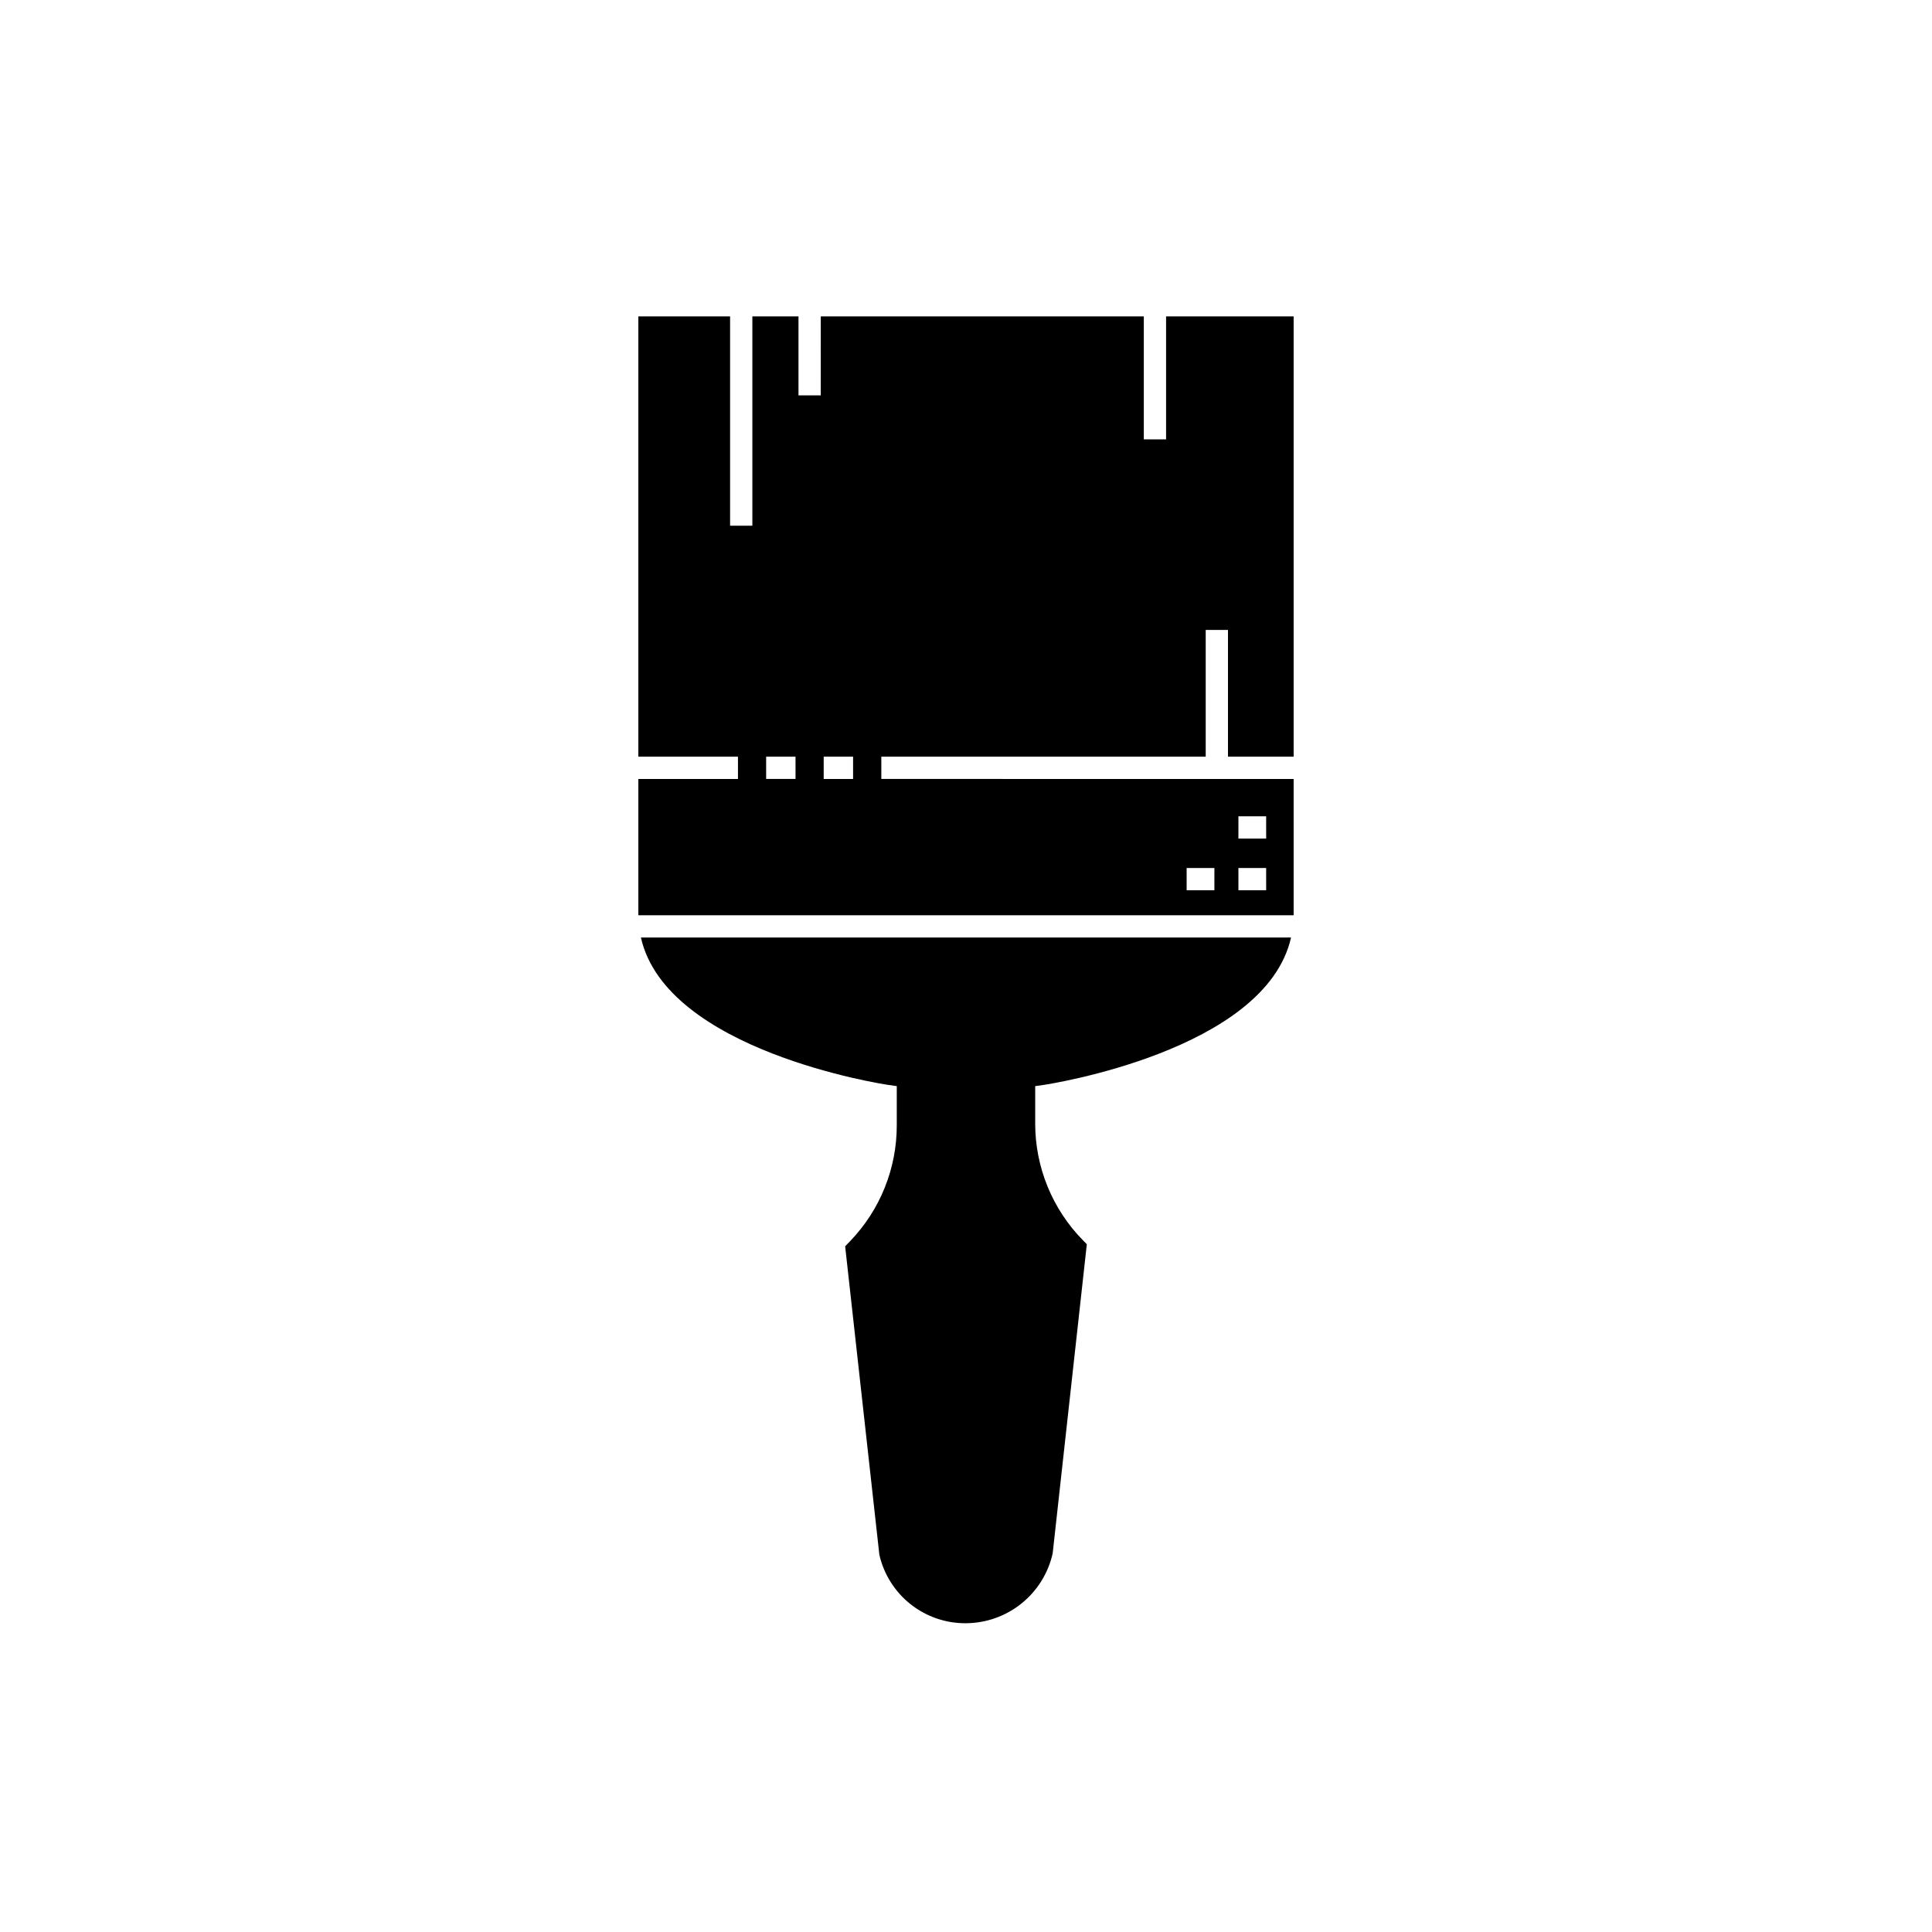
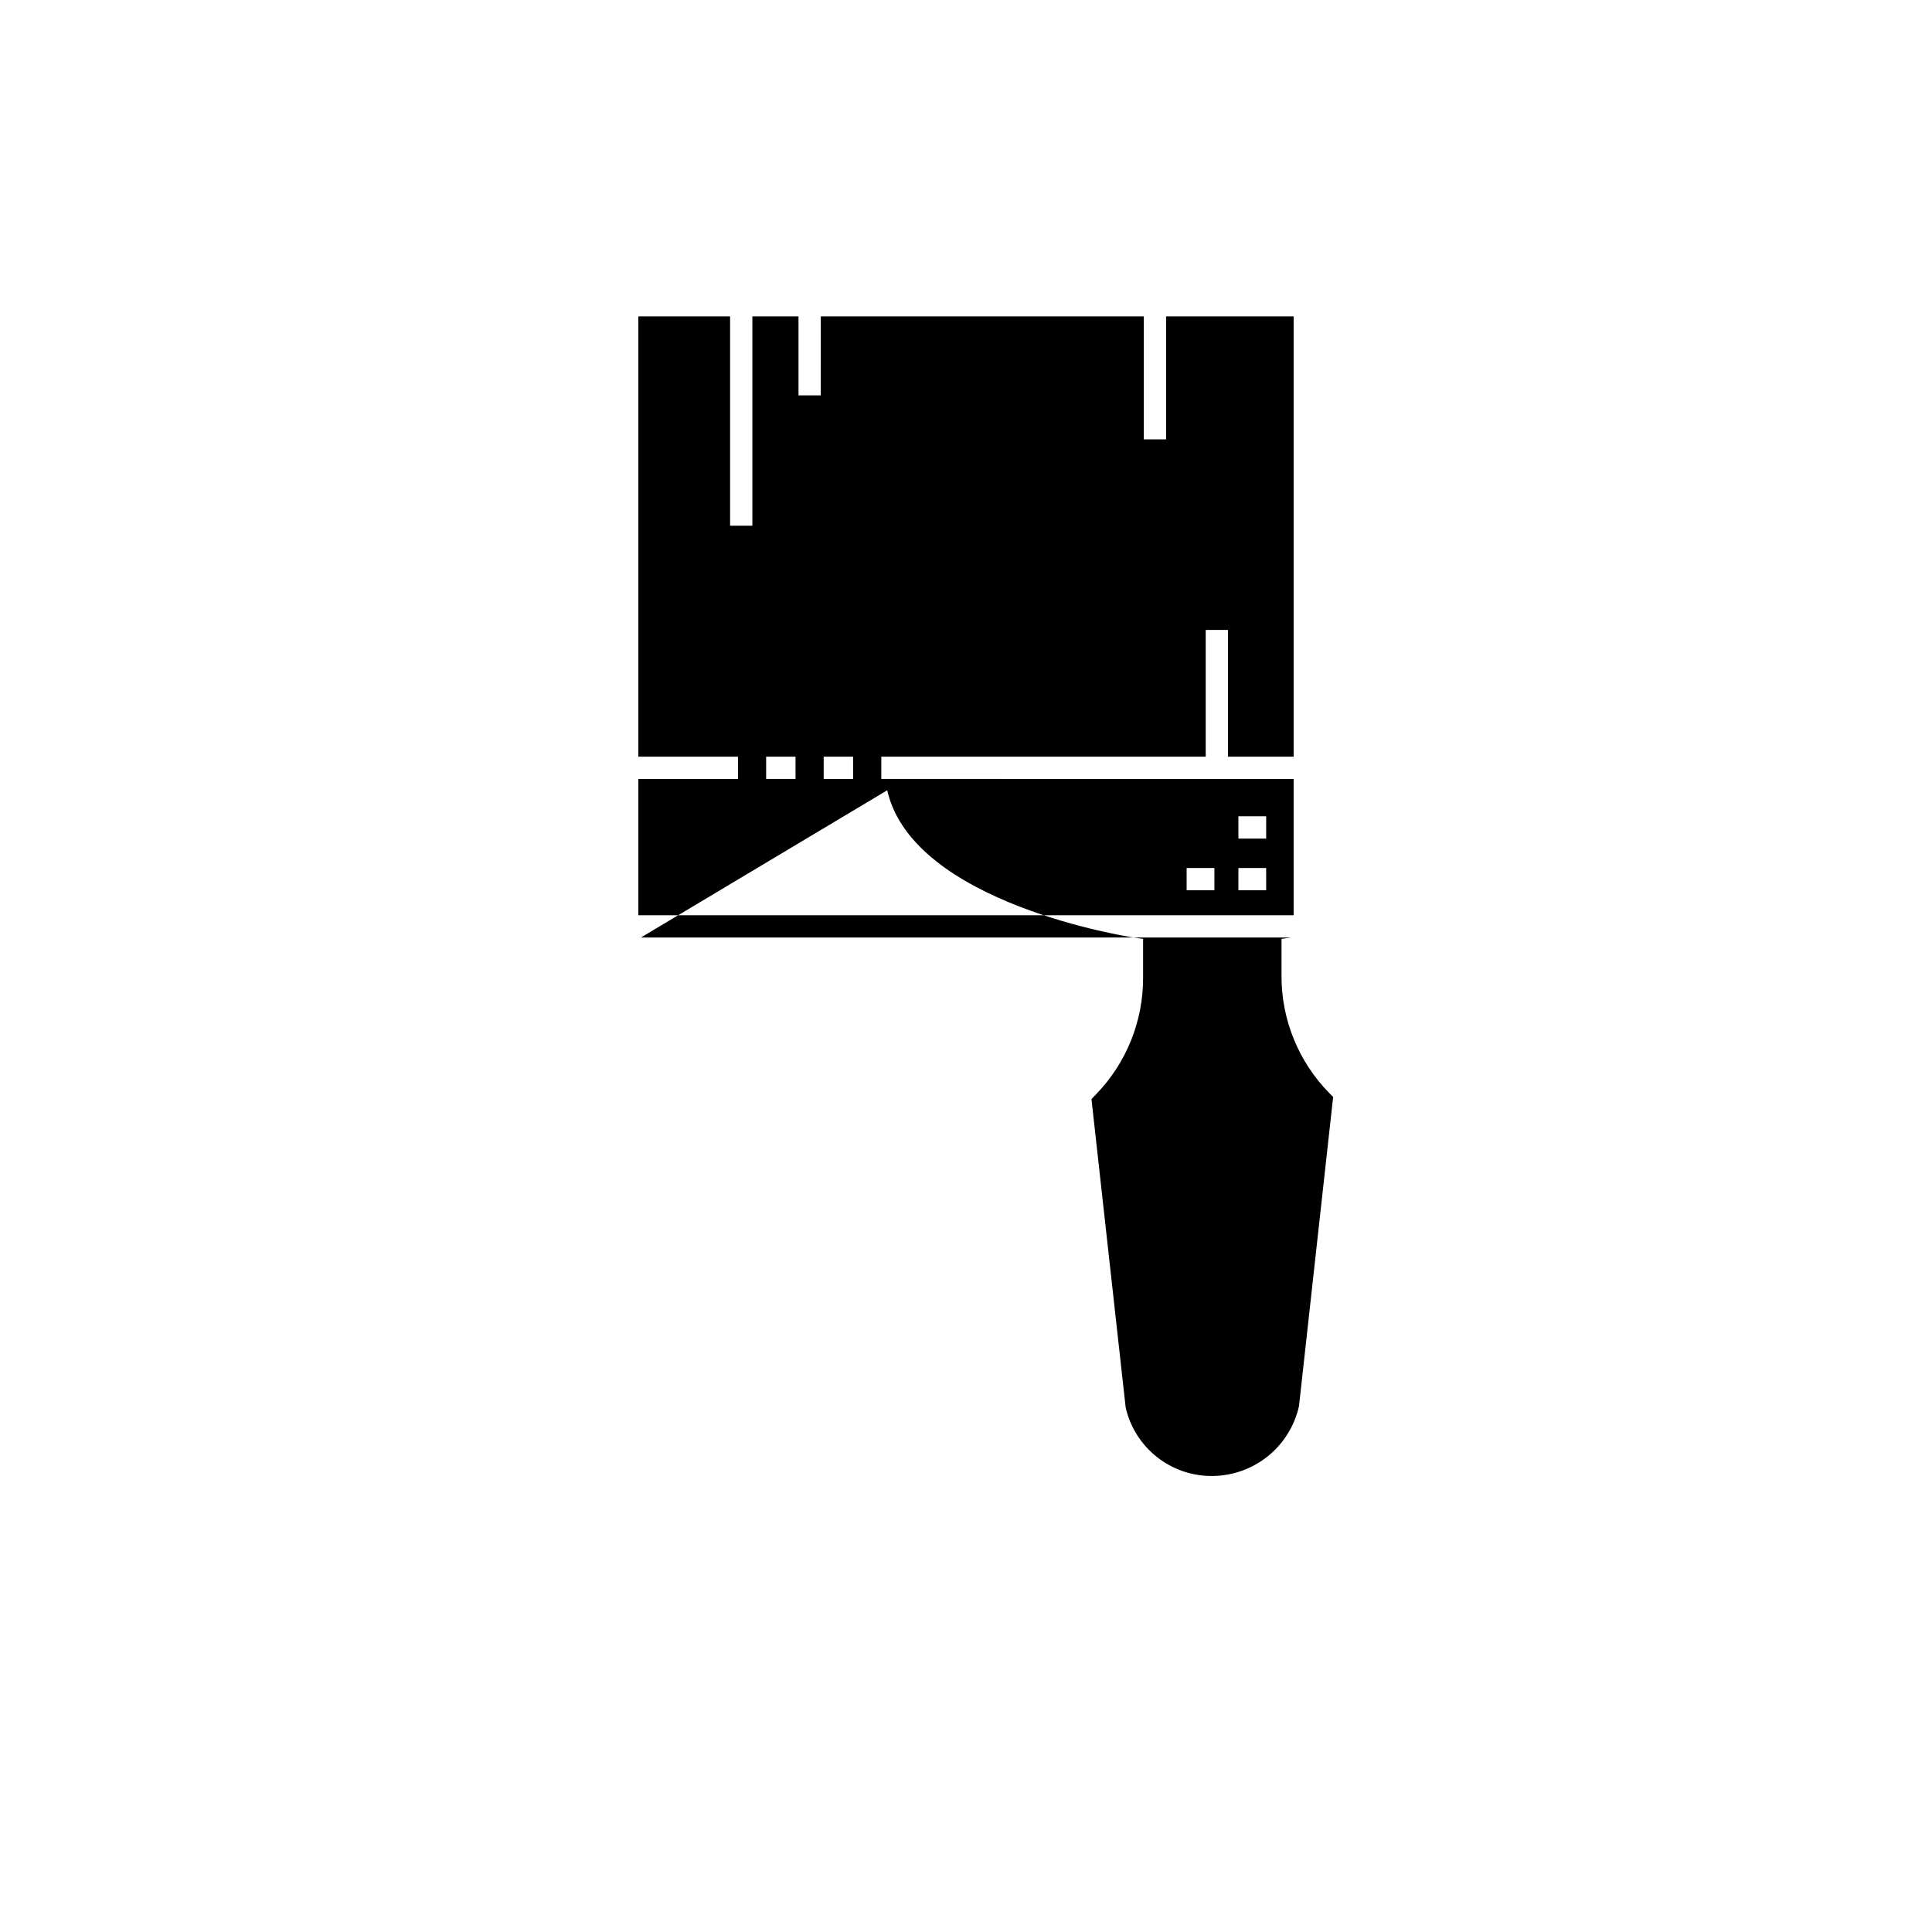
<svg xmlns="http://www.w3.org/2000/svg" fill="#000000" width="800px" height="800px" version="1.1" viewBox="144 144 512 512">
-   <path d="m313.85 392.45h172.29c-6.758 30.109-64.656 38.926-65.277 39.02l-2.523 0.367v9.812h-0.004c-0.023 11.621 4.531 22.785 12.684 31.066l1 1.02-9.051 81.938c-1.172 5.231-4.086 9.91-8.262 13.27-4.176 3.359-9.371 5.203-14.73 5.231-5.32 0.039-10.492-1.738-14.664-5.039-4.168-3.297-7.09-7.922-8.273-13.109l-9.066-81.738 1.312-1.363h-0.004c7.957-8.254 12.391-19.277 12.371-30.742v-10.348l-2.527-0.363c-0.621-0.09-58.523-8.879-65.277-39.02zm172.98-5.902h-173.66v-36.113h26.398v-5.902l-26.398-0.004v-116.68h24.312v55.465h5.902v-55.465h12.223v20.934h5.902l0.004-20.934h85.609v32.586h5.902v-32.586h33.805v116.68h-17.402v-33.59h-5.902v33.59h-85.969v5.902l109.27 0.004zm-132.01-42.016-7.785-0.004v5.902h7.789zm15.258 0h-7.789v5.902h7.789zm95.75 29.5h-7.356v5.902h7.356zm13.715 0h-7.352v5.902h7.356zm0-13.703h-7.352v5.902h7.356z" />
+   <path d="m313.85 392.45h172.29l-2.523 0.367v9.812h-0.004c-0.023 11.621 4.531 22.785 12.684 31.066l1 1.02-9.051 81.938c-1.172 5.231-4.086 9.91-8.262 13.27-4.176 3.359-9.371 5.203-14.73 5.231-5.32 0.039-10.492-1.738-14.664-5.039-4.168-3.297-7.09-7.922-8.273-13.109l-9.066-81.738 1.312-1.363h-0.004c7.957-8.254 12.391-19.277 12.371-30.742v-10.348l-2.527-0.363c-0.621-0.09-58.523-8.879-65.277-39.02zm172.98-5.902h-173.66v-36.113h26.398v-5.902l-26.398-0.004v-116.68h24.312v55.465h5.902v-55.465h12.223v20.934h5.902l0.004-20.934h85.609v32.586h5.902v-32.586h33.805v116.68h-17.402v-33.59h-5.902v33.59h-85.969v5.902l109.27 0.004zm-132.01-42.016-7.785-0.004v5.902h7.789zm15.258 0h-7.789v5.902h7.789zm95.75 29.5h-7.356v5.902h7.356zm13.715 0h-7.352v5.902h7.356zm0-13.703h-7.352v5.902h7.356z" />
</svg>